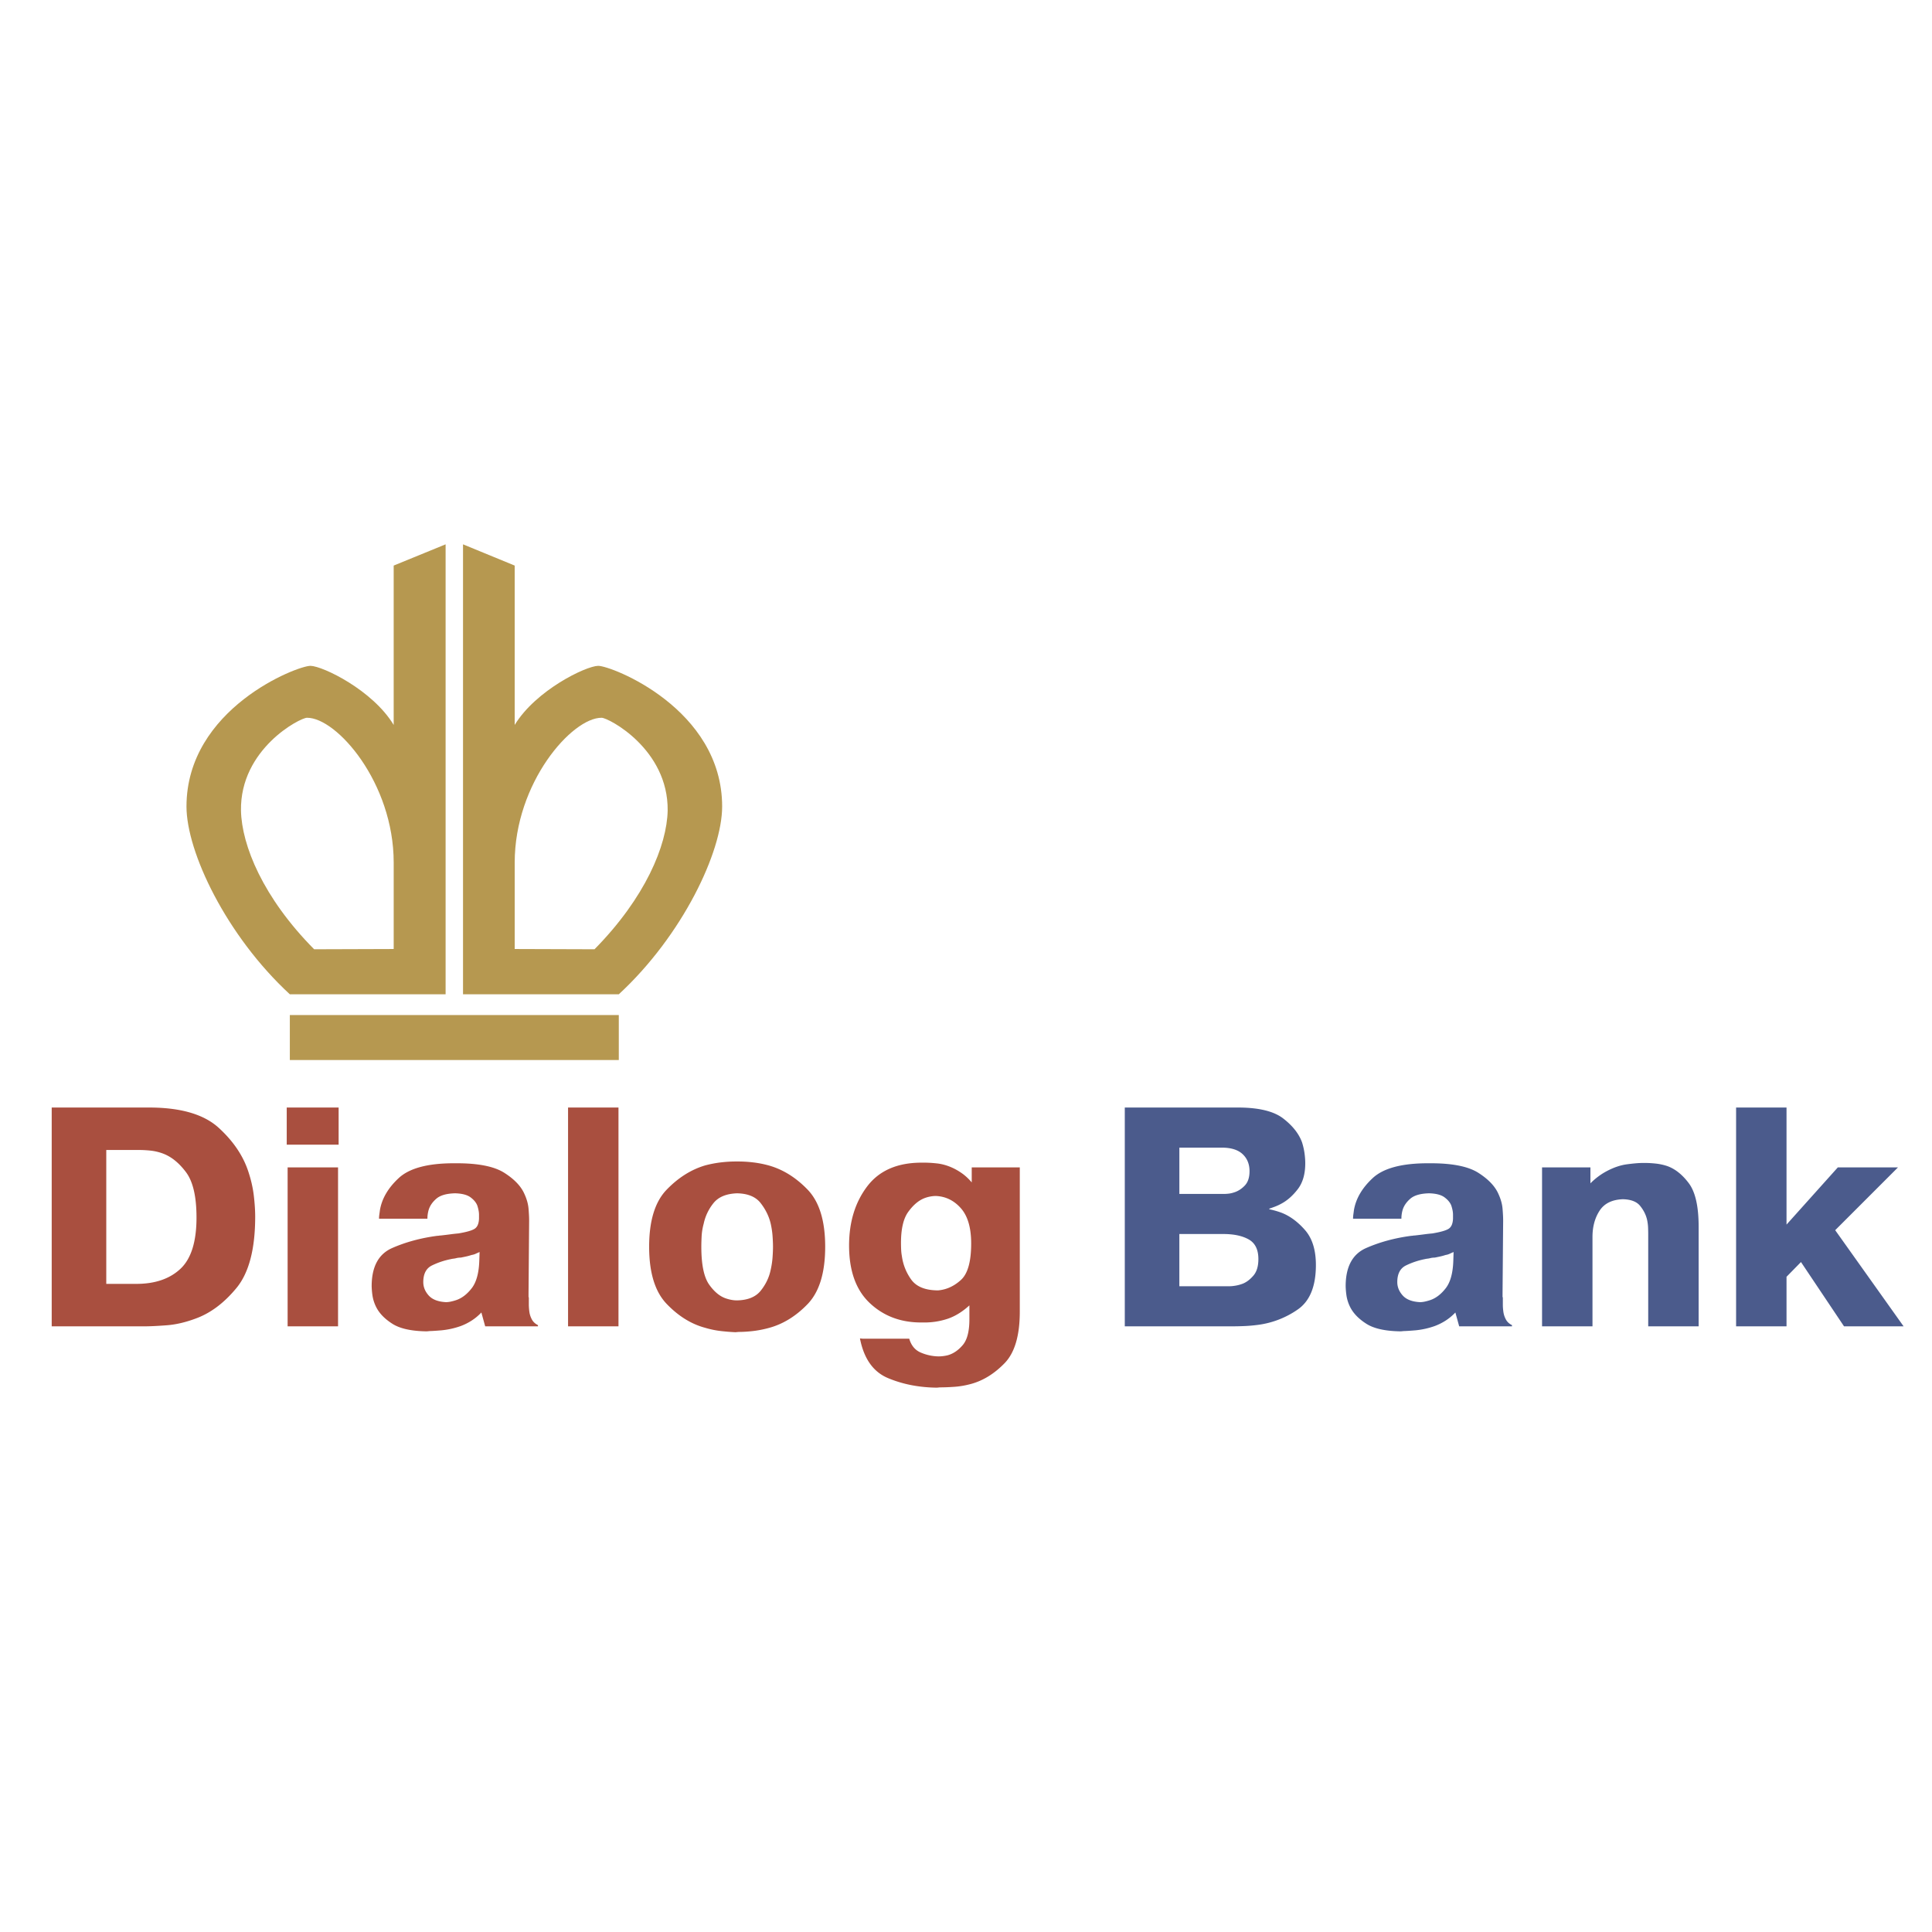
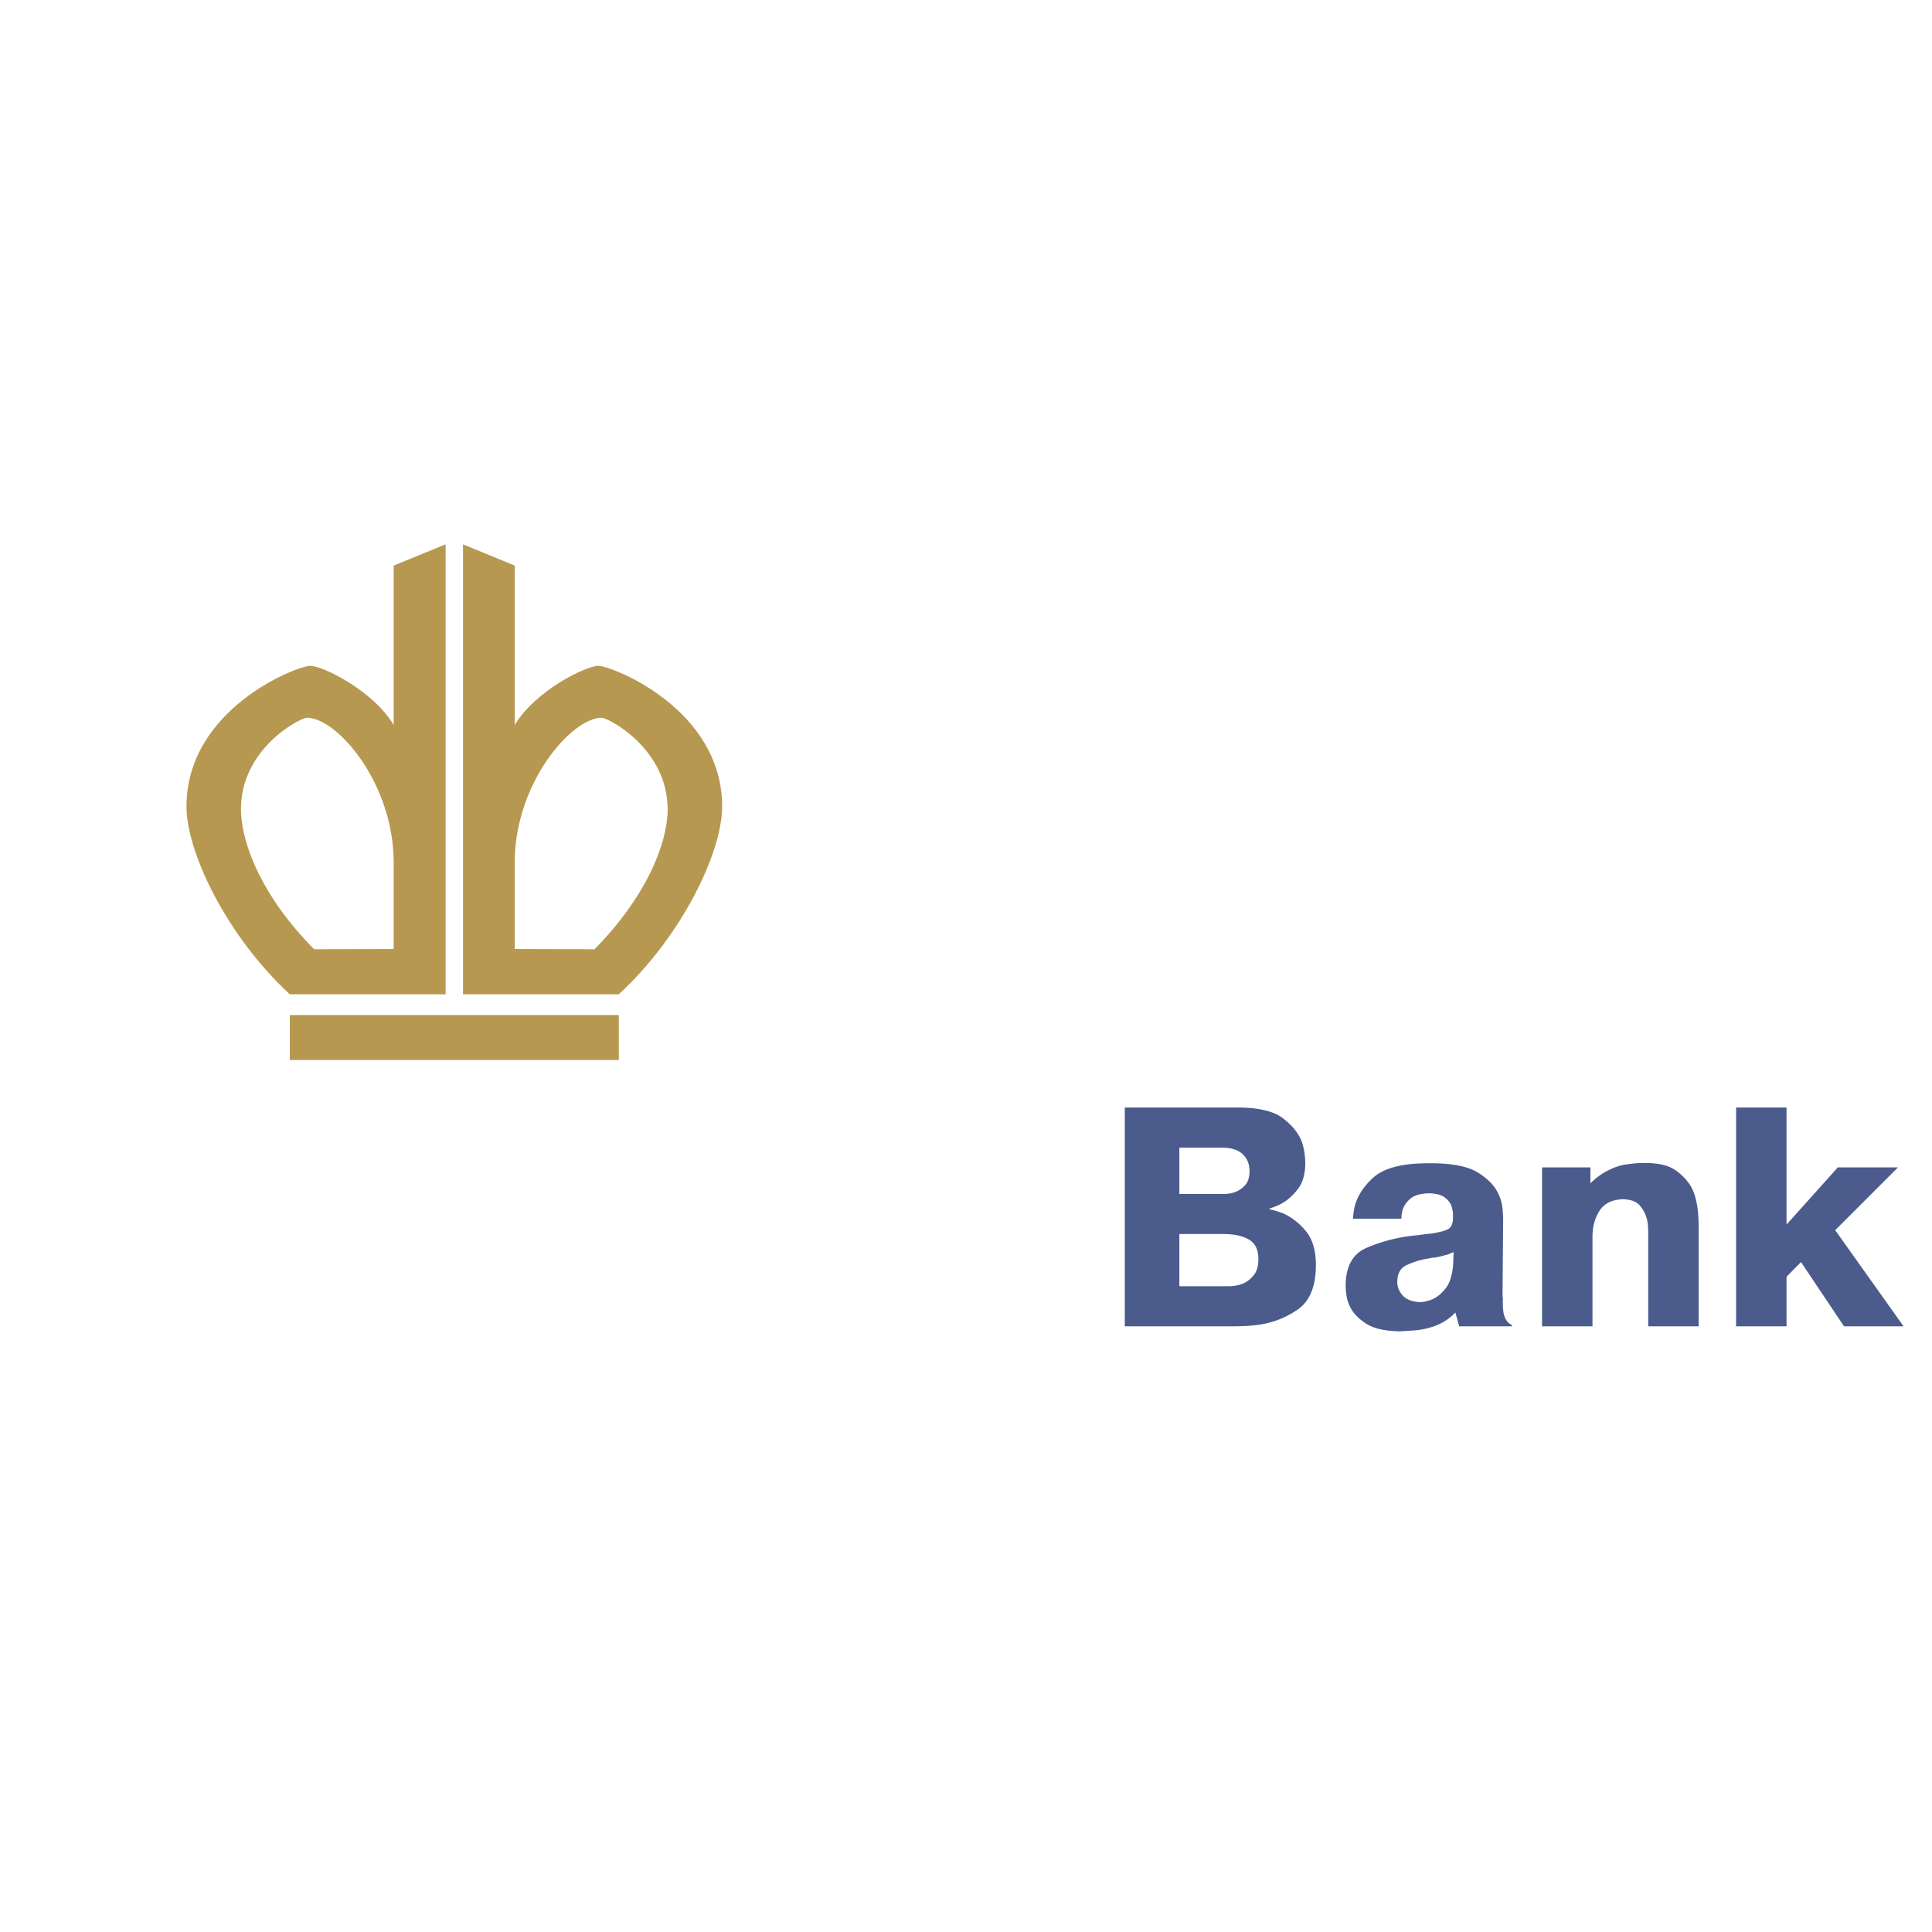
<svg xmlns="http://www.w3.org/2000/svg" width="2500" height="2500" viewBox="0 0 192.756 192.756">
  <g fill-rule="evenodd" clip-rule="evenodd">
-     <path fill="#fff" d="M0 0h192.756v192.756H0V0z" />
    <path d="M59.314 94.709c5.078-5.156 7.222-10.362 7.299-13.833.076-6.15-5.921-9.264-6.584-9.264-2.96-.025-8.677 6.482-8.677 14.445v8.626l7.962.026zm2.424 4.492c6.355-5.87 10.311-14.215 10.311-18.733 0-9.774-11.076-14.062-12.378-14.037-1.225.025-6.202 2.424-8.32 5.896v-15.9l-5.155-2.119v44.893h15.542zm-30.396-4.492c-5.104-5.156-7.223-10.362-7.299-13.833-.102-6.15 5.896-9.264 6.584-9.264 2.96-.025 8.652 6.482 8.652 14.445v8.626l-7.937.026zm-2.425 4.492c-6.355-5.87-10.311-14.215-10.311-18.733 0-9.774 11.076-14.062 12.378-14.037 1.225.025 6.202 2.424 8.294 5.896v-15.9l5.181-2.119v44.893H28.917zm0 2.068h32.821v4.491H28.917v-4.491z" fill="#b69850" />
    <path d="M123.49 110.498c2.078 0 3.588.362 4.531 1.088.941.726 1.568 1.521 1.883 2.384.117.372.201.74.25 1.103.049.363.072.691.072.986 0 1.078-.25 1.941-.75 2.589s-1.045 1.128-1.633 1.441a4.937 4.937 0 0 1-.633.294c-.205.079-.396.147-.572.206v.059a8.604 8.604 0 0 1 1.235.353c.844.333 1.623.912 2.34 1.735.715.824 1.074 1.981 1.074 3.473 0 2.118-.6 3.594-1.795 4.428a8.956 8.956 0 0 1-3.973 1.544c-.451.06-.893.099-1.324.118s-.854.029-1.264.029H112.22v-21.83h11.27zm-5.826 17.829h5.061c.137 0 .324-.021.559-.06.236-.039.48-.107.736-.205.373-.157.721-.427 1.045-.81.322-.383.484-.927.484-1.633 0-.941-.318-1.594-.955-1.956-.639-.363-1.486-.545-2.545-.545h-4.385v5.209zm0-9.209h4.473c.137 0 .289-.01.455-.029.168-.02.34-.06.516-.118.393-.117.75-.343 1.074-.677.322-.333.484-.813.484-1.441 0-.706-.23-1.274-.691-1.706s-1.152-.647-2.074-.647h-4.236v4.618h-.001zM134.994 121.59c0-.138.01-.275.029-.412.02-.138.039-.285.059-.441.195-1.157.824-2.227 1.883-3.207s2.893-1.471 5.502-1.471h.293c2.158 0 3.736.318 4.738.956 1 .638 1.666 1.339 2 2.104.234.51.373 1 .412 1.471s.059.854.059 1.147v.088l-.059 7.238v.324c0 .02.01.039.029.059v.706c0 .118.004.24.014.368s.025.26.045.397c.039.255.123.5.25.735s.328.422.604.559v.118h-5.268l-.381-1.383a5.172 5.172 0 0 1-.971.809 5.692 5.692 0 0 1-1.09.545 8.041 8.041 0 0 1-1.926.427c-.6.049-.986.073-1.162.073l-.295.029c-1.529-.02-2.672-.27-3.428-.75s-1.289-1.025-1.604-1.633a3.842 3.842 0 0 1-.396-1.236 7.826 7.826 0 0 1-.074-.882c0-1.942.682-3.212 2.045-3.811 1.363-.598 2.869-1.005 4.516-1.221.059 0 .113-.005.162-.015s.104-.015.162-.015c.354-.039.676-.079.971-.118s.559-.068.795-.088c.822-.138 1.367-.295 1.633-.471.264-.177.406-.51.426-1v-.104-.103-.104-.103a2.29 2.29 0 0 0-.043-.412 4.023 4.023 0 0 0-.133-.5c-.119-.295-.344-.564-.678-.81-.332-.245-.844-.377-1.529-.397-.863.021-1.49.201-1.883.545-.393.343-.646.721-.766 1.133a3.148 3.148 0 0 0-.117.854h-4.824v.002zm10.031 3.324c-.137.059-.27.117-.396.177-.127.059-.26.098-.396.117a5.327 5.327 0 0 1-.531.147c-.176.039-.361.078-.559.117a1.838 1.838 0 0 0-.47.059c-.078.021-.162.035-.25.045s-.172.024-.25.044a7.743 7.743 0 0 0-1.898.633c-.578.284-.867.838-.867 1.662 0 .49.182.937.545 1.339.363.401.936.622 1.721.662.156 0 .324-.021.5-.06s.354-.088.529-.147c.568-.195 1.084-.593 1.545-1.191.461-.598.711-1.515.75-2.75l.027-.854zM158.678 118.059a6.97 6.97 0 0 1 .779-.677 6.58 6.58 0 0 1 .779-.5c.727-.393 1.422-.633 2.09-.721.666-.088 1.186-.132 1.559-.132h.295c.293 0 .627.02 1 .059s.744.117 1.117.235c.805.274 1.535.849 2.191 1.721.658.873.986 2.319.986 4.34v9.944h-5.031v-9.18c0-.196-.004-.422-.014-.677s-.045-.52-.104-.794c-.117-.49-.348-.946-.691-1.368s-.918-.643-1.721-.662c-1.08.039-1.854.422-2.324 1.147s-.707 1.599-.707 2.618v8.915H153.851V116.47h4.826v1.589h.001zM183.361 116.47h6.002l-6.265 6.266 6.824 9.592H183.979l-4.295-6.414-1.442 1.471v4.943h-5.031v-21.83h5.031v11.68l5.119-5.708z" fill="#4b5b8c" />
-     <path d="M14.868 110.498c3.158 0 5.478.676 6.958 2.029 1.481 1.354 2.477 2.845 2.986 4.473.255.784.427 1.559.515 2.324.089.765.133 1.451.133 2.06 0 3.235-.623 5.609-1.868 7.119-1.246 1.511-2.614 2.53-4.104 3.061-1 .372-1.961.593-2.883.661-.922.069-1.657.104-2.207.104H5.159v-21.83h9.709v-.001zm-4.266 17.594h3.001c1.863 0 3.329-.501 4.398-1.501s1.604-2.707 1.604-5.119c0-2.079-.348-3.585-1.044-4.517s-1.466-1.554-2.31-1.868a5.154 5.154 0 0 0-1.265-.294 11.734 11.734 0 0 0-1.088-.059h-3.295v13.358h-.001zM33.727 116.47v15.858h-5.031V116.47h5.031zm-5.12-5.972h5.178v3.707h-5.178v-3.707zM37.816 121.59c0-.138.01-.275.03-.412.02-.138.039-.285.059-.441.196-1.157.823-2.227 1.883-3.207 1.059-.98 2.893-1.471 5.501-1.471h.294c2.157 0 3.736.318 4.737.956s1.667 1.339 2 2.104c.235.51.373 1 .412 1.471.039.471.059.854.059 1.147v.088l-.059 7.238v.324c0 .02.01.039.029.059v.706a5.943 5.943 0 0 0 .059.765c.039.255.123.5.25.735.128.235.329.422.604.559v.118h-5.266l-.382-1.383a5.11 5.11 0 0 1-.971.809 5.676 5.676 0 0 1-1.088.545 8.059 8.059 0 0 1-1.927.427c-.598.049-.985.073-1.162.073l-.294.029c-1.53-.02-2.672-.27-3.428-.75-.755-.48-1.29-1.025-1.604-1.633a3.845 3.845 0 0 1-.397-1.236 7.826 7.826 0 0 1-.074-.882c0-1.942.682-3.212 2.045-3.811 1.363-.598 2.869-1.005 4.516-1.221a.812.812 0 0 0 .162-.015.812.812 0 0 1 .162-.015c.353-.039.677-.079.971-.118.294-.039.559-.068.794-.088.824-.138 1.368-.295 1.633-.471.265-.177.407-.51.427-1v-.104-.103-.104-.103a2.3 2.3 0 0 0-.044-.412 3.69 3.69 0 0 0-.132-.5c-.118-.295-.343-.564-.676-.81-.334-.245-.844-.377-1.53-.397-.863.021-1.49.201-1.883.545-.393.343-.647.721-.765 1.133a3.148 3.148 0 0 0-.118.854h-4.827v.002zm10.033 3.324c-.138.059-.27.117-.397.177-.127.059-.26.098-.397.117a5.218 5.218 0 0 1-.529.147c-.177.039-.363.078-.559.117a1.842 1.842 0 0 0-.47.059c-.079.021-.162.035-.25.045s-.171.024-.25.044a7.715 7.715 0 0 0-1.898.633c-.579.284-.868.838-.868 1.662 0 .49.181.937.544 1.339.362.401.937.622 1.721.662.157 0 .324-.021.5-.06.176-.039.353-.088.529-.147.569-.195 1.083-.593 1.545-1.191.46-.598.711-1.515.75-2.75l.029-.854zM61.706 110.498v21.83h-5.031v-21.83h5.031zM73.386 132.916c-.451-.02-.937-.059-1.457-.117a9.176 9.176 0 0 1-1.574-.324c-1.393-.372-2.672-1.166-3.84-2.383-1.167-1.216-1.75-3.118-1.75-5.707 0-2.59.583-4.487 1.75-5.693 1.167-1.206 2.457-2.016 3.869-2.428.53-.137 1.049-.234 1.56-.294.51-.059.99-.088 1.441-.088h.294c.451 0 .932.029 1.442.088.51.06 1.02.157 1.53.294 1.432.393 2.736 1.197 3.913 2.413s1.765 3.118 1.765 5.708c0 2.608-.588 4.521-1.765 5.736-1.177 1.217-2.481 2.011-3.913 2.384-.51.137-1.02.235-1.53.294s-.991.088-1.442.088l-.293.029zm.147-3.177c1.079-.02 1.868-.344 2.369-.972.5-.627.829-1.313.985-2.059.098-.432.162-.854.191-1.266s.044-.765.044-1.059c0-.295-.015-.647-.044-1.06s-.093-.833-.191-1.265c-.176-.727-.51-1.402-1-2.03s-1.275-.951-2.354-.972c-1.079.04-1.863.368-2.354.986a4.863 4.863 0 0 0-.971 2.045 5.903 5.903 0 0 0-.206 1.25c-.02.402-.03.75-.03 1.045 0 1.784.26 3.045.78 3.78.52.735 1.094 1.201 1.721 1.397.177.059.353.103.53.133.177.033.354.047.53.047zM90.715 133.563c.196.667.568 1.123 1.118 1.368a4.697 4.697 0 0 0 1.794.397 3.918 3.918 0 0 0 .942-.118c.549-.156 1.044-.495 1.486-1.015s.662-1.378.662-2.574v-1.383c-.687.628-1.397 1.069-2.133 1.324a7.273 7.273 0 0 1-2.398.382h-.294c-2.04 0-3.746-.646-5.119-1.941s-2.06-3.207-2.06-5.737c0-2.334.598-4.296 1.795-5.884 1.196-1.589 3.011-2.384 5.442-2.384h.294c.353 0 .76.024 1.221.074.461.049.927.171 1.397.367.373.157.735.358 1.088.604s.686.554 1 .927v-1.501h4.795v14.388c0 2.393-.506 4.108-1.516 5.148-1.01 1.039-2.113 1.726-3.309 2.06-.569.156-1.123.255-1.663.294s-1.035.059-1.486.059l-.294.029c-1.785-.02-3.413-.338-4.884-.956-1.471-.618-2.403-1.937-2.795-3.957l.294.029h4.623zm2.678-4.825h.236c.824-.078 1.574-.426 2.25-1.044s1.015-1.829 1.015-3.634c0-1.568-.343-2.741-1.029-3.516s-1.52-1.182-2.501-1.221c-.176 0-.368.02-.573.059a3.235 3.235 0 0 0-.604.177c-.568.235-1.093.687-1.574 1.354s-.721 1.696-.721 3.089c0 .216.005.437.015.662.01.226.034.446.074.662.117.843.421 1.613.912 2.31.489.696 1.323 1.063 2.5 1.102z" fill="#a94f3f" />
  </g>
</svg>